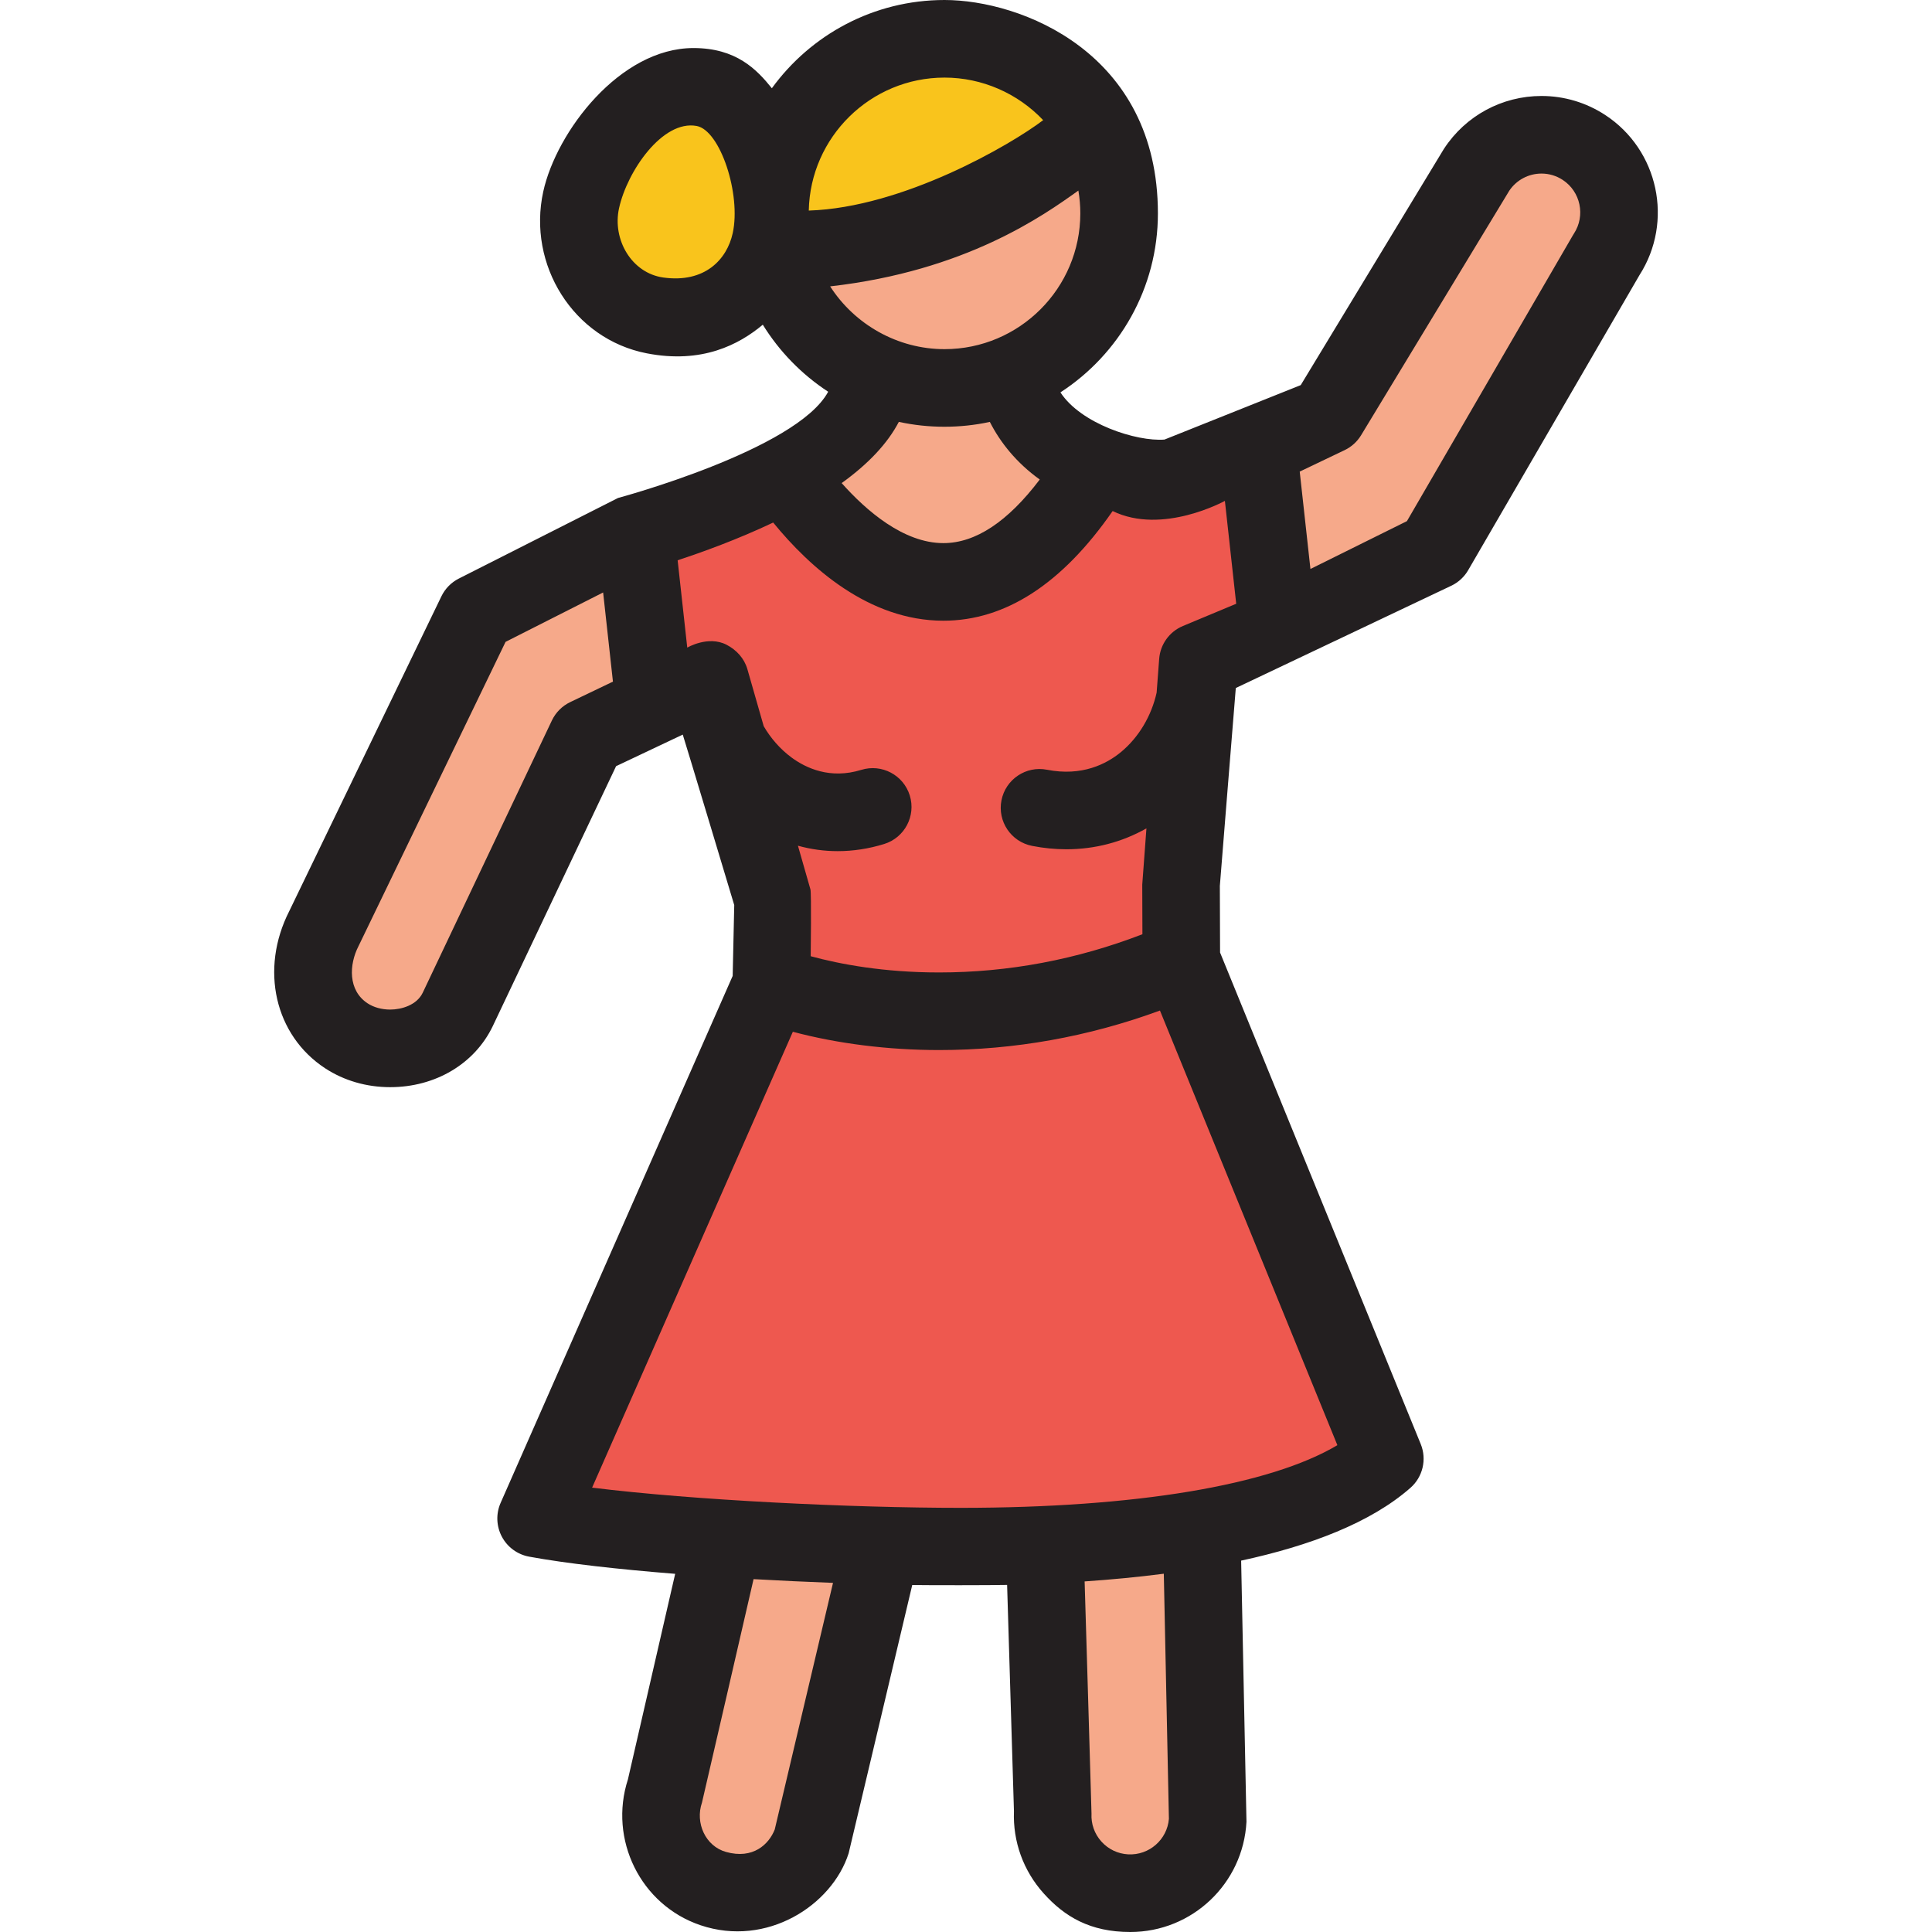
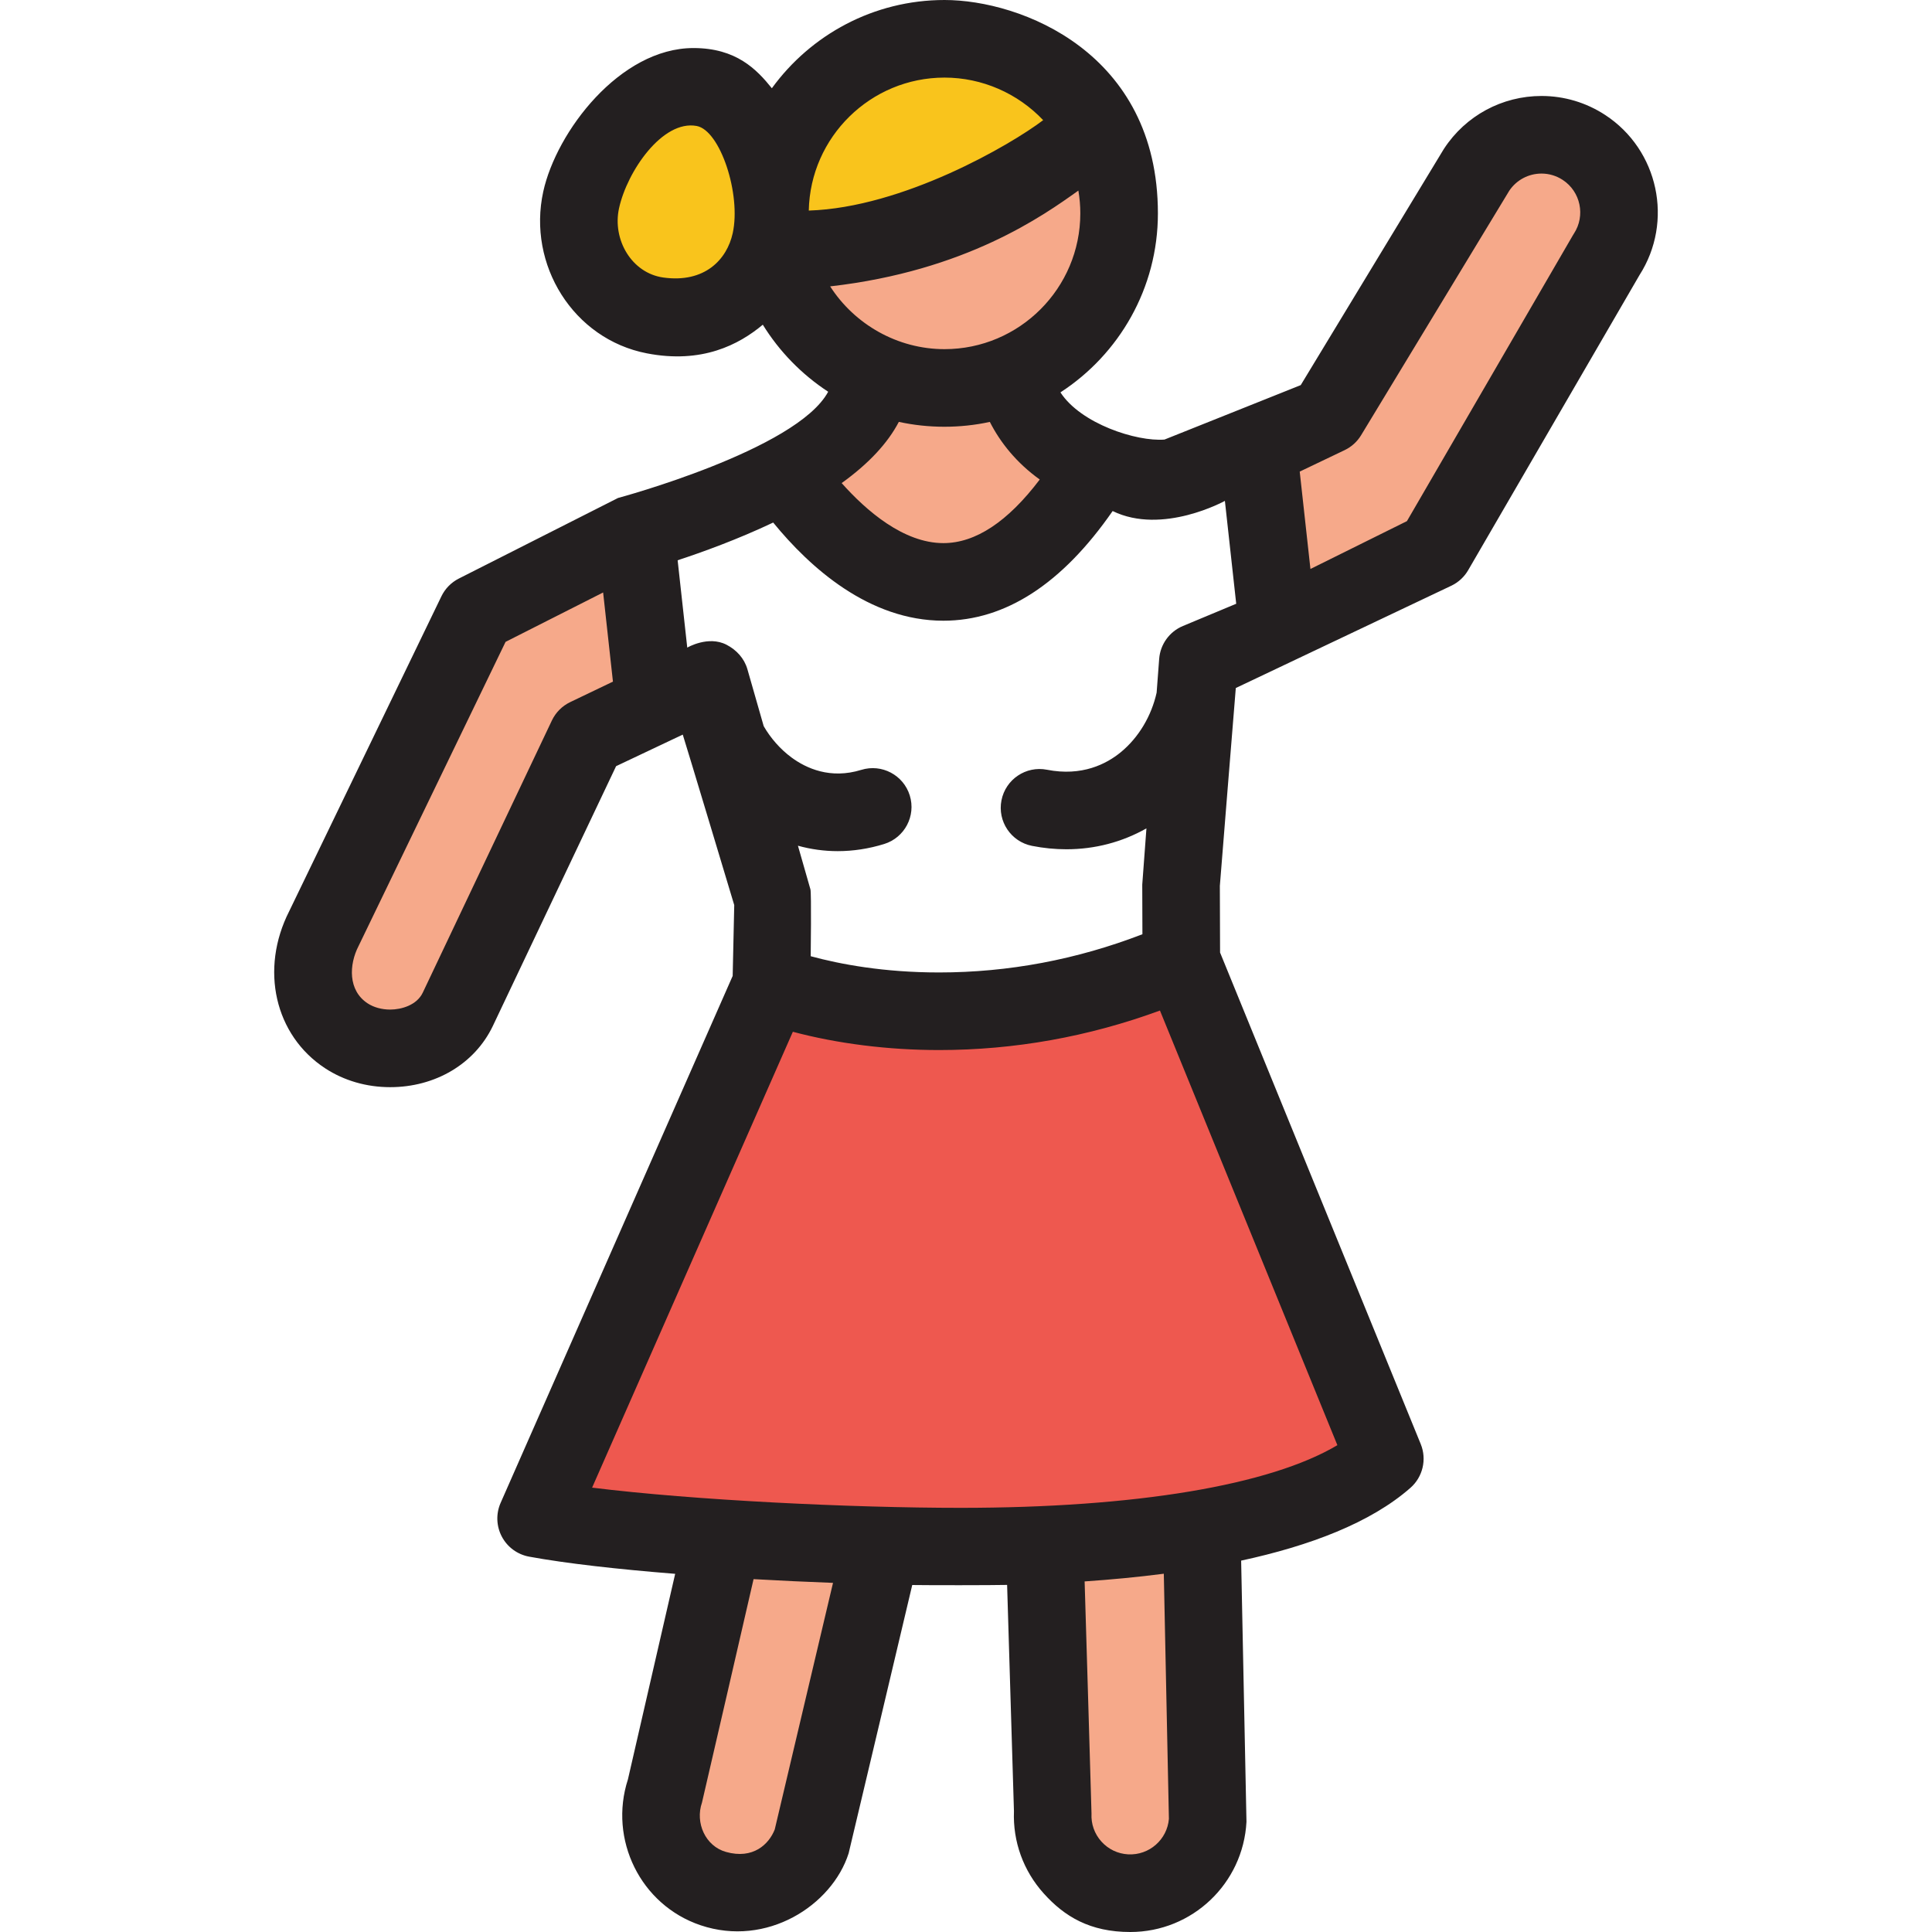
<svg xmlns="http://www.w3.org/2000/svg" version="1.1" id="Capa_1" x="0px" y="0px" viewBox="0 0 512.002 512.002" style="enable-background:new 0 0 512.002 512.002;" xml:space="preserve">
  <path style="fill:#F9C41C;" d="M154.011,52.975c3.045-13.865,18.958-32.678,32.823-29.633c13.864,3.045,20.431,26.794,17.386,40.659  s-16.753,22.636-30.617,19.591C159.738,80.547,150.966,66.84,154.011,52.975z" />
-   <path style="fill:#EE584F;" d="M313.058,254.465l-0.068-20.06l4.457-59.021l21.224-8.855l-5.249-47.68l-23.222,7.962  c-7.962-0.08-14.473-1.371-19.795-3.391c-36.511,60-72.541,16.346-82.483,1.977c-17.835,9.848-39.49,15.744-39.49,15.744  l5.022,45.618l14.733-6.578l16.706,58.345l-0.494,22.374C226.281,268.786,268.048,274.067,313.058,254.465z" />
  <g>
    <path style="fill:#F6A98A;" d="M126.236,162.499l-40.378,83.544c-5.109,9.96-3.558,22.246,5.943,28.466   c9.502,6.218,24.418,3.599,29.493-6.972l34.249-72.192l17.909-8.586l-5.022-45.618L126.236,162.499z" />
    <path style="fill:#F6A98A;" d="M419.766,39.073c-9.501-6.218-22.246-3.558-28.465,5.944l-39.39,64.995l-18.49,8.836l5.249,47.68   l41.52-20.586l45.519-78.403C431.928,58.037,429.267,45.293,419.766,39.073z" />
    <path style="fill:#F6A98A;" d="M268.813,98.942c-5.675,2.485-11.941,3.873-18.534,3.873c-6.892,0-13.425-1.518-19.301-4.22   c0.713,10.507-10.171,19.686-23.058,26.801c9.942,14.369,45.972,58.023,82.483-1.977   C275.19,117.649,269.803,105.872,268.813,98.942z" />
    <path style="fill:#F6A98A;" d="M276.859,409.368l2.136,70.697c-0.604,11.339,8.1,21.021,19.44,21.625   c11.339,0.604,21.022-8.1,21.626-19.44l-1.605-77.153C304.698,407.483,290.175,408.753,276.859,409.368z" />
    <path style="fill:#F6A98A;" d="M176.316,474.342c-3.713,10.732,1.977,22.442,12.709,26.156c10.731,3.711,22.441-1.977,26.154-12.71   l18.478-78.196c-13.497-0.343-28.09-0.988-42.021-1.9L176.316,474.342z" />
  </g>
  <path style="fill:#EE584F;" d="M204.399,260.899l-62.319,141.52c25.496,4.677,77.924,7.459,112.504,7.459  c33.789,0,89.788-3.43,112.406-23.306l-53.932-132.107C268.048,274.067,226.281,268.786,204.399,260.899z" />
  <path style="fill:#F6A98A;" d="M251.1,57.583c-15.681,6.103-31.467,8.95-45.978,8.873c4.538,20.787,23.041,36.354,45.189,36.354  c25.552,0,46.265-20.714,46.265-46.265c0-8.375-2.237-16.224-6.129-23.001C279.888,43.202,266.515,51.583,251.1,57.583z" />
  <path style="fill:#F9C41C;" d="M290.447,33.545c-7.981-13.896-22.959-23.264-40.136-23.264c-25.551,0-46.264,20.714-46.264,46.265  c0,3.402,0.378,6.716,1.075,9.91c14.511,0.077,30.297-2.771,45.978-8.873C266.515,51.583,279.888,43.202,290.447,33.545z" />
-   <path style="fill:#231F20;" d="M425.395,30.471c-5.036-3.296-10.87-5.038-16.871-5.038c-10.453,0-20.107,5.217-25.826,13.954  c-0.065,0.1-0.129,0.2-0.19,0.302l-37.799,62.371l-36.11,14.431c-7.373,0.581-22.169-4.181-27.57-12.506  c15.531-10.086,25.828-27.578,25.828-47.438C306.857,13.885,270.494,0,250.311,0c-18.799,0-35.475,9.229-45.76,23.387  c-4.013-4.985-9.426-10.654-20.777-10.654c-19.486,0-36.317,22.154-39.805,38.038c-4.255,19.378,7.95,39.084,27.428,42.863  c14.647,2.843,24.439-2.305,30.754-7.584c4.412,7.142,10.355,13.205,17.324,17.765c-8.312,15.44-55.668,28.143-55.688,28.153  l-42.194,21.358c-2.012,1.019-3.633,2.669-4.614,4.699l-40.328,83.44c-7.835,15.4-3.843,32.898,9.521,41.646  c4.997,3.271,10.953,4.999,17.224,5c0,0,0,0,0.001,0c11.98,0,22.39-6.179,27.187-16.168l32.688-68.901l17.666-8.365  c0.618,1.818,13.643,45.18,13.643,45.18l-0.414,18.771l-61.496,139.647c-1.268,2.879-1.148,6.179,0.325,8.958  c1.472,2.779,4.136,4.73,7.229,5.298c9.871,1.811,23.563,3.345,38.703,4.552l-12.52,54.472  c-5.163,15.915,3.331,33.294,19.257,38.659c17.515,5.899,34.821-5.238,39.232-19.064c0.105-0.33,16.855-71.103,16.855-71.103  c4.45,0.072,20.943,0.067,25.143-0.029l1.813,59.971c-0.309,8.058,2.481,15.778,7.884,21.788  c5.508,6.128,12.263,10.225,22.953,10.225c0.001,0,0.001,0,0.002,0c16.389,0,29.91-12.829,30.782-29.205  c0.014-0.252-1.412-69.215-1.412-69.215c18.202-3.929,34.314-10.02,44.86-19.286c3.291-2.892,4.388-7.552,2.732-11.608  l-53.176-130.256l-0.06-17.655c0,0,4.093-51.095,4.228-52.447l57.256-27.175c1.808-0.896,3.311-2.304,4.324-4.049l45.394-78.189  C443.577,58.714,439.541,39.731,425.395,30.471z M151.099,186.074c-2.124,1.019-3.834,2.735-4.844,4.864l-34.229,72.148  c-1.581,3.294-5.637,4.462-8.63,4.462c-2.229-0.001-4.347-0.584-5.964-1.643c-5.251-3.437-4.938-10.273-2.426-15.17  c0.037-0.073,0.073-0.146,0.108-0.22l38.866-80.414l25.855-13.088l2.601,23.625L151.099,186.074z M286.295,56.546  c0,19.842-16.143,35.983-35.984,35.983c-12.466,0-23.825-6.554-30.312-16.635c35.956-4.093,56.462-18.727,65.783-25.39  C286.122,52.494,286.295,54.515,286.295,56.546z M275.546,127.076c-8.474,11.197-17.038,16.856-25.536,16.856  c-10.555,0-20.451-8.596-26.959-15.909c7.142-5.146,12.201-10.564,15.152-16.221c7.862,1.717,16.241,1.724,24.115,0.007  C265.084,117.26,269.392,122.669,275.546,127.076z M194.178,61.795c-1.542,7.023-7.449,13.263-18.37,11.755  c-8.424-1.163-13.579-10.065-11.756-18.369c2.156-9.818,11.539-23.475,20.575-21.797C190.864,34.541,196.445,51.473,194.178,61.795z   M214.335,55.804c0.397-19.499,16.383-35.241,35.976-35.241c9.974,0,19.416,4.183,26.141,11.28  C267.907,38.35,239.334,55.01,214.335,55.804z M205.315,484.831c-1.542,3.918-5.734,7.978-12.927,5.951  c-5.457-1.538-8.209-7.722-6.355-13.078c0.121-0.348,13.671-59.215,13.671-59.215c7.008,0.397,14.09,0.729,21.054,0.988  L205.315,484.831z M298.982,491.424c-2.742-0.146-5.264-1.351-7.099-3.393c-1.836-2.044-2.767-4.678-2.621-7.42  c0.015-0.285-1.823-61.516-1.823-61.516c6.995-0.478,14.043-1.143,20.983-2.04l1.351,64.963  C309.315,487.513,304.554,491.714,298.982,491.424z M354.422,382.987c-17.844,10.617-53.445,16.608-99.838,16.608  c-28.903,0-70.664-2.002-97.67-5.354l53.2-120.81c11.829,3.147,25.258,4.844,38.753,4.844c19.95,0,39.593-3.518,58.534-10.471  L354.422,382.987z M313.488,165.895c-3.57,1.489-6.002,4.858-6.293,8.714c0,0-0.268,3.56-0.673,8.936  c-1.36,6.148-4.737,11.882-9.482,15.783c-3.81,3.134-10.296,6.486-19.567,4.663c-5.571-1.099-10.976,2.532-12.072,8.104  c-1.096,5.571,2.532,10.976,8.103,12.071c3.064,0.603,6.107,0.9,9.102,0.9c7.531,0,14.753-1.886,21.212-5.539  c-0.637,8.501-1.109,14.824-1.108,14.912l0.044,13.143c-17.421,6.726-35.517,10.13-53.884,10.13h-0.004  c-14.659,0-26.235-2.184-34.019-4.303c0,0,0.213-16.724-0.071-17.716l-3.312-11.567c3.44,0.952,6.971,1.438,10.542,1.438  c4.078,0,8.207-0.626,12.308-1.893c5.425-1.676,8.465-7.432,6.79-12.857c-1.676-5.426-7.435-8.467-12.857-6.789  c-8.176,2.527-14.573-0.396-18.497-3.291c-2.991-2.207-5.535-5.137-7.355-8.285l-4.324-15.101c-0.82-2.864-2.895-5.124-5.542-6.489  c-4.856-2.504-10.398,0.764-10.398,0.764l-2.548-23.146c6.492-2.131,15.903-5.526,25.32-9.998  c9.722,11.914,25.392,26.016,45.103,26.015h0.007c16.41-0.002,31.473-9.772,44.849-29.063c13.229,6.451,29.748-2.693,29.748-2.693  l3.001,27.264L313.488,165.895z M417.107,61.908c-0.101,0.154-0.197,0.311-0.289,0.469l-43.966,75.729l-25.571,12.679l-2.841-25.806  l11.905-5.69c1.806-0.863,3.322-2.234,4.359-3.947l39.281-64.816c1.917-2.84,5.098-4.529,8.54-4.529c1.991,0,3.931,0.581,5.61,1.68  C418.878,50.78,420.212,57.166,417.107,61.908z" />
+   <path style="fill:#231F20;" d="M425.395,30.471c-5.036-3.296-10.87-5.038-16.871-5.038c-10.453,0-20.107,5.217-25.826,13.954  c-0.065,0.1-0.129,0.2-0.19,0.302l-37.799,62.371l-36.11,14.431c-7.373,0.581-22.169-4.181-27.57-12.506  c15.531-10.086,25.828-27.578,25.828-47.438C306.857,13.885,270.494,0,250.311,0c-18.799,0-35.475,9.229-45.76,23.387  c-4.013-4.985-9.426-10.654-20.777-10.654c-19.486,0-36.317,22.154-39.805,38.038c-4.255,19.378,7.95,39.084,27.428,42.863  c14.647,2.843,24.439-2.305,30.754-7.584c4.412,7.142,10.355,13.205,17.324,17.765c-8.312,15.44-55.668,28.143-55.688,28.153  l-42.194,21.358c-2.012,1.019-3.633,2.669-4.614,4.699l-40.328,83.44c-7.835,15.4-3.843,32.898,9.521,41.646  c4.997,3.271,10.953,4.999,17.224,5c0,0,0,0,0.001,0c11.98,0,22.39-6.179,27.187-16.168l32.688-68.901l17.666-8.365  c0.618,1.818,13.643,45.18,13.643,45.18l-0.414,18.771l-61.496,139.647c-1.268,2.879-1.148,6.179,0.325,8.958  c1.472,2.779,4.136,4.73,7.229,5.298c9.871,1.811,23.563,3.345,38.703,4.552l-12.52,54.472  c-5.163,15.915,3.331,33.294,19.257,38.659c17.515,5.899,34.821-5.238,39.232-19.064c0.105-0.33,16.855-71.103,16.855-71.103  c4.45,0.072,20.943,0.067,25.143-0.029l1.813,59.971c-0.309,8.058,2.481,15.778,7.884,21.788  c5.508,6.128,12.263,10.225,22.953,10.225c0.001,0,0.001,0,0.002,0c16.389,0,29.91-12.829,30.782-29.205  c0.014-0.252-1.412-69.215-1.412-69.215c18.202-3.929,34.314-10.02,44.86-19.286c3.291-2.892,4.388-7.552,2.732-11.608  l-53.176-130.256l-0.06-17.655c0,0,4.093-51.095,4.228-52.447l57.256-27.175c1.808-0.896,3.311-2.304,4.324-4.049l45.394-78.189  C443.577,58.714,439.541,39.731,425.395,30.471z M151.099,186.074c-2.124,1.019-3.834,2.735-4.844,4.864l-34.229,72.148  c-1.581,3.294-5.637,4.462-8.63,4.462c-2.229-0.001-4.347-0.584-5.964-1.643c-5.251-3.437-4.938-10.273-2.426-15.17  c0.037-0.073,0.073-0.146,0.108-0.22l38.866-80.414l25.855-13.088l2.601,23.625L151.099,186.074z M286.295,56.546  c0,19.842-16.143,35.983-35.984,35.983c-12.466,0-23.825-6.554-30.312-16.635c35.956-4.093,56.462-18.727,65.783-25.39  C286.122,52.494,286.295,54.515,286.295,56.546z M275.546,127.076c-8.474,11.197-17.038,16.856-25.536,16.856  c-10.555,0-20.451-8.596-26.959-15.909c7.142-5.146,12.201-10.564,15.152-16.221c7.862,1.717,16.241,1.724,24.115,0.007  C265.084,117.26,269.392,122.669,275.546,127.076z M194.178,61.795c-1.542,7.023-7.449,13.263-18.37,11.755  c-8.424-1.163-13.579-10.065-11.756-18.369c2.156-9.818,11.539-23.475,20.575-21.797C190.864,34.541,196.445,51.473,194.178,61.795z   M214.335,55.804c0.397-19.499,16.383-35.241,35.976-35.241c9.974,0,19.416,4.183,26.141,11.28  C267.907,38.35,239.334,55.01,214.335,55.804z M205.315,484.831c-1.542,3.918-5.734,7.978-12.927,5.951  c-5.457-1.538-8.209-7.722-6.355-13.078c0.121-0.348,13.671-59.215,13.671-59.215c7.008,0.397,14.09,0.729,21.054,0.988  L205.315,484.831M298.982,491.424c-2.742-0.146-5.264-1.351-7.099-3.393c-1.836-2.044-2.767-4.678-2.621-7.42  c0.015-0.285-1.823-61.516-1.823-61.516c6.995-0.478,14.043-1.143,20.983-2.04l1.351,64.963  C309.315,487.513,304.554,491.714,298.982,491.424z M354.422,382.987c-17.844,10.617-53.445,16.608-99.838,16.608  c-28.903,0-70.664-2.002-97.67-5.354l53.2-120.81c11.829,3.147,25.258,4.844,38.753,4.844c19.95,0,39.593-3.518,58.534-10.471  L354.422,382.987z M313.488,165.895c-3.57,1.489-6.002,4.858-6.293,8.714c0,0-0.268,3.56-0.673,8.936  c-1.36,6.148-4.737,11.882-9.482,15.783c-3.81,3.134-10.296,6.486-19.567,4.663c-5.571-1.099-10.976,2.532-12.072,8.104  c-1.096,5.571,2.532,10.976,8.103,12.071c3.064,0.603,6.107,0.9,9.102,0.9c7.531,0,14.753-1.886,21.212-5.539  c-0.637,8.501-1.109,14.824-1.108,14.912l0.044,13.143c-17.421,6.726-35.517,10.13-53.884,10.13h-0.004  c-14.659,0-26.235-2.184-34.019-4.303c0,0,0.213-16.724-0.071-17.716l-3.312-11.567c3.44,0.952,6.971,1.438,10.542,1.438  c4.078,0,8.207-0.626,12.308-1.893c5.425-1.676,8.465-7.432,6.79-12.857c-1.676-5.426-7.435-8.467-12.857-6.789  c-8.176,2.527-14.573-0.396-18.497-3.291c-2.991-2.207-5.535-5.137-7.355-8.285l-4.324-15.101c-0.82-2.864-2.895-5.124-5.542-6.489  c-4.856-2.504-10.398,0.764-10.398,0.764l-2.548-23.146c6.492-2.131,15.903-5.526,25.32-9.998  c9.722,11.914,25.392,26.016,45.103,26.015h0.007c16.41-0.002,31.473-9.772,44.849-29.063c13.229,6.451,29.748-2.693,29.748-2.693  l3.001,27.264L313.488,165.895z M417.107,61.908c-0.101,0.154-0.197,0.311-0.289,0.469l-43.966,75.729l-25.571,12.679l-2.841-25.806  l11.905-5.69c1.806-0.863,3.322-2.234,4.359-3.947l39.281-64.816c1.917-2.84,5.098-4.529,8.54-4.529c1.991,0,3.931,0.581,5.61,1.68  C418.878,50.78,420.212,57.166,417.107,61.908z" />
  <g>
</g>
  <g>
</g>
  <g>
</g>
  <g>
</g>
  <g>
</g>
  <g>
</g>
  <g>
</g>
  <g>
</g>
  <g>
</g>
  <g>
</g>
  <g>
</g>
  <g>
</g>
  <g>
</g>
  <g>
</g>
  <g>
</g>
</svg>